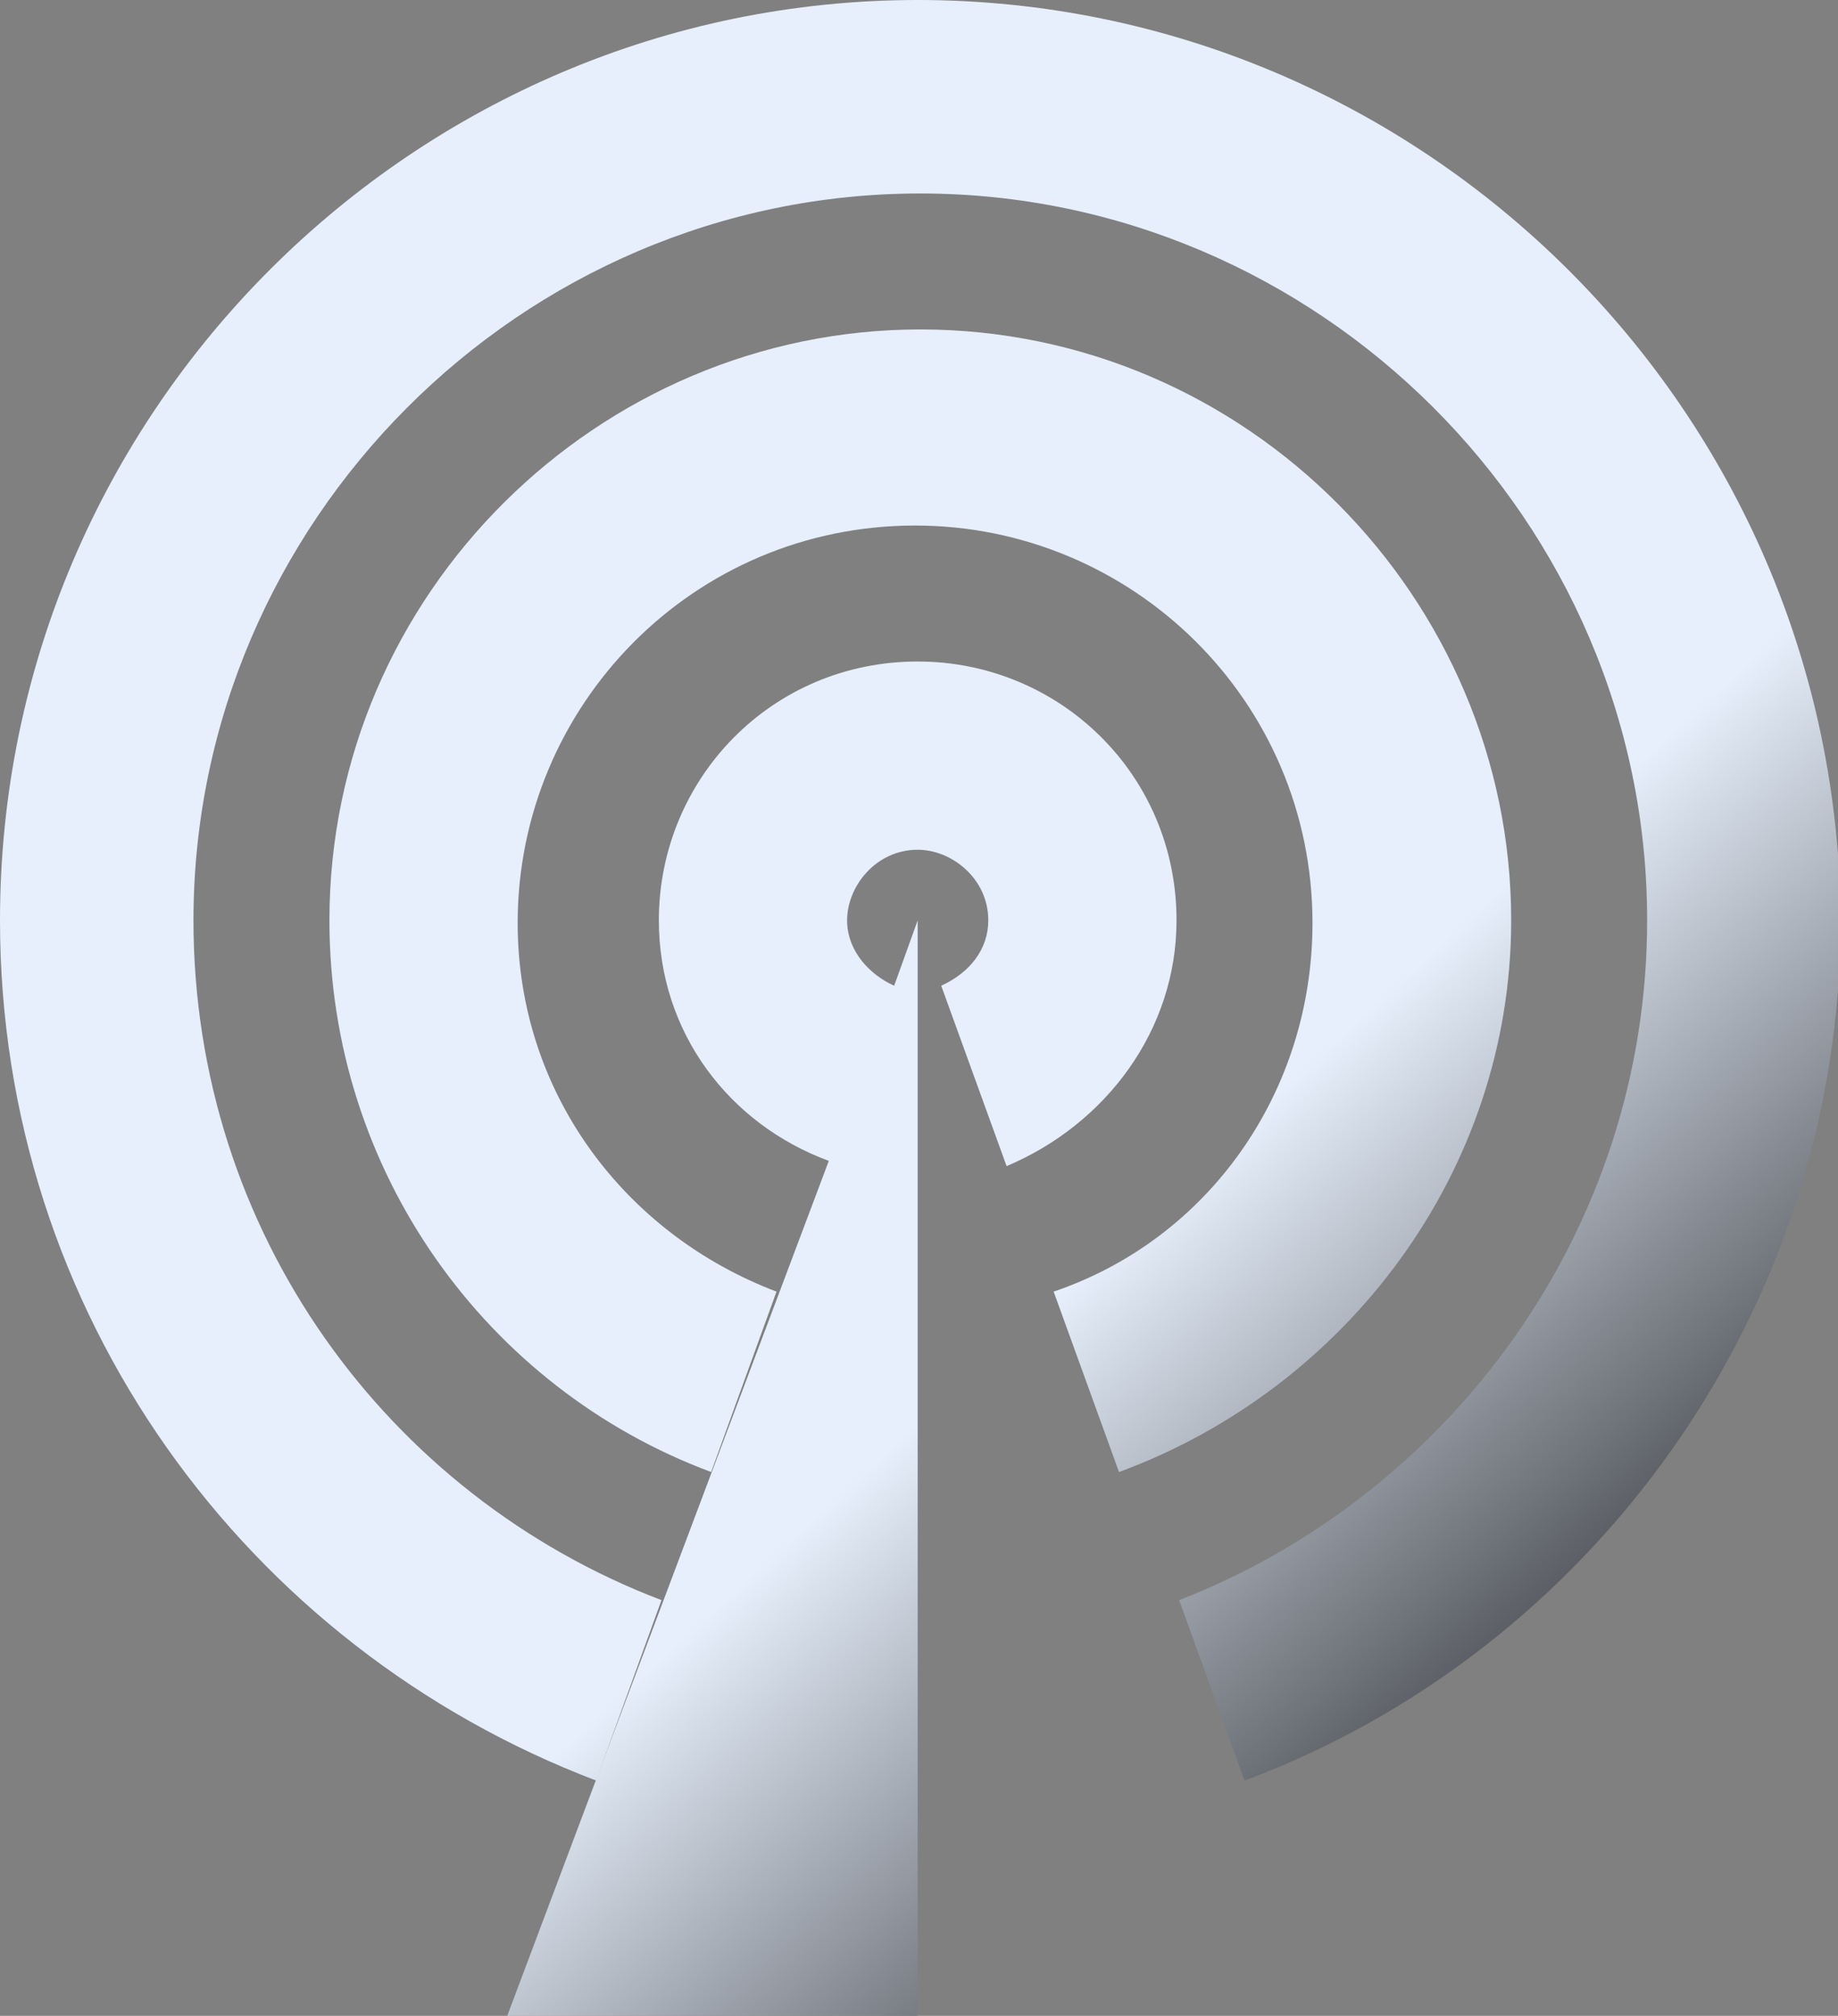
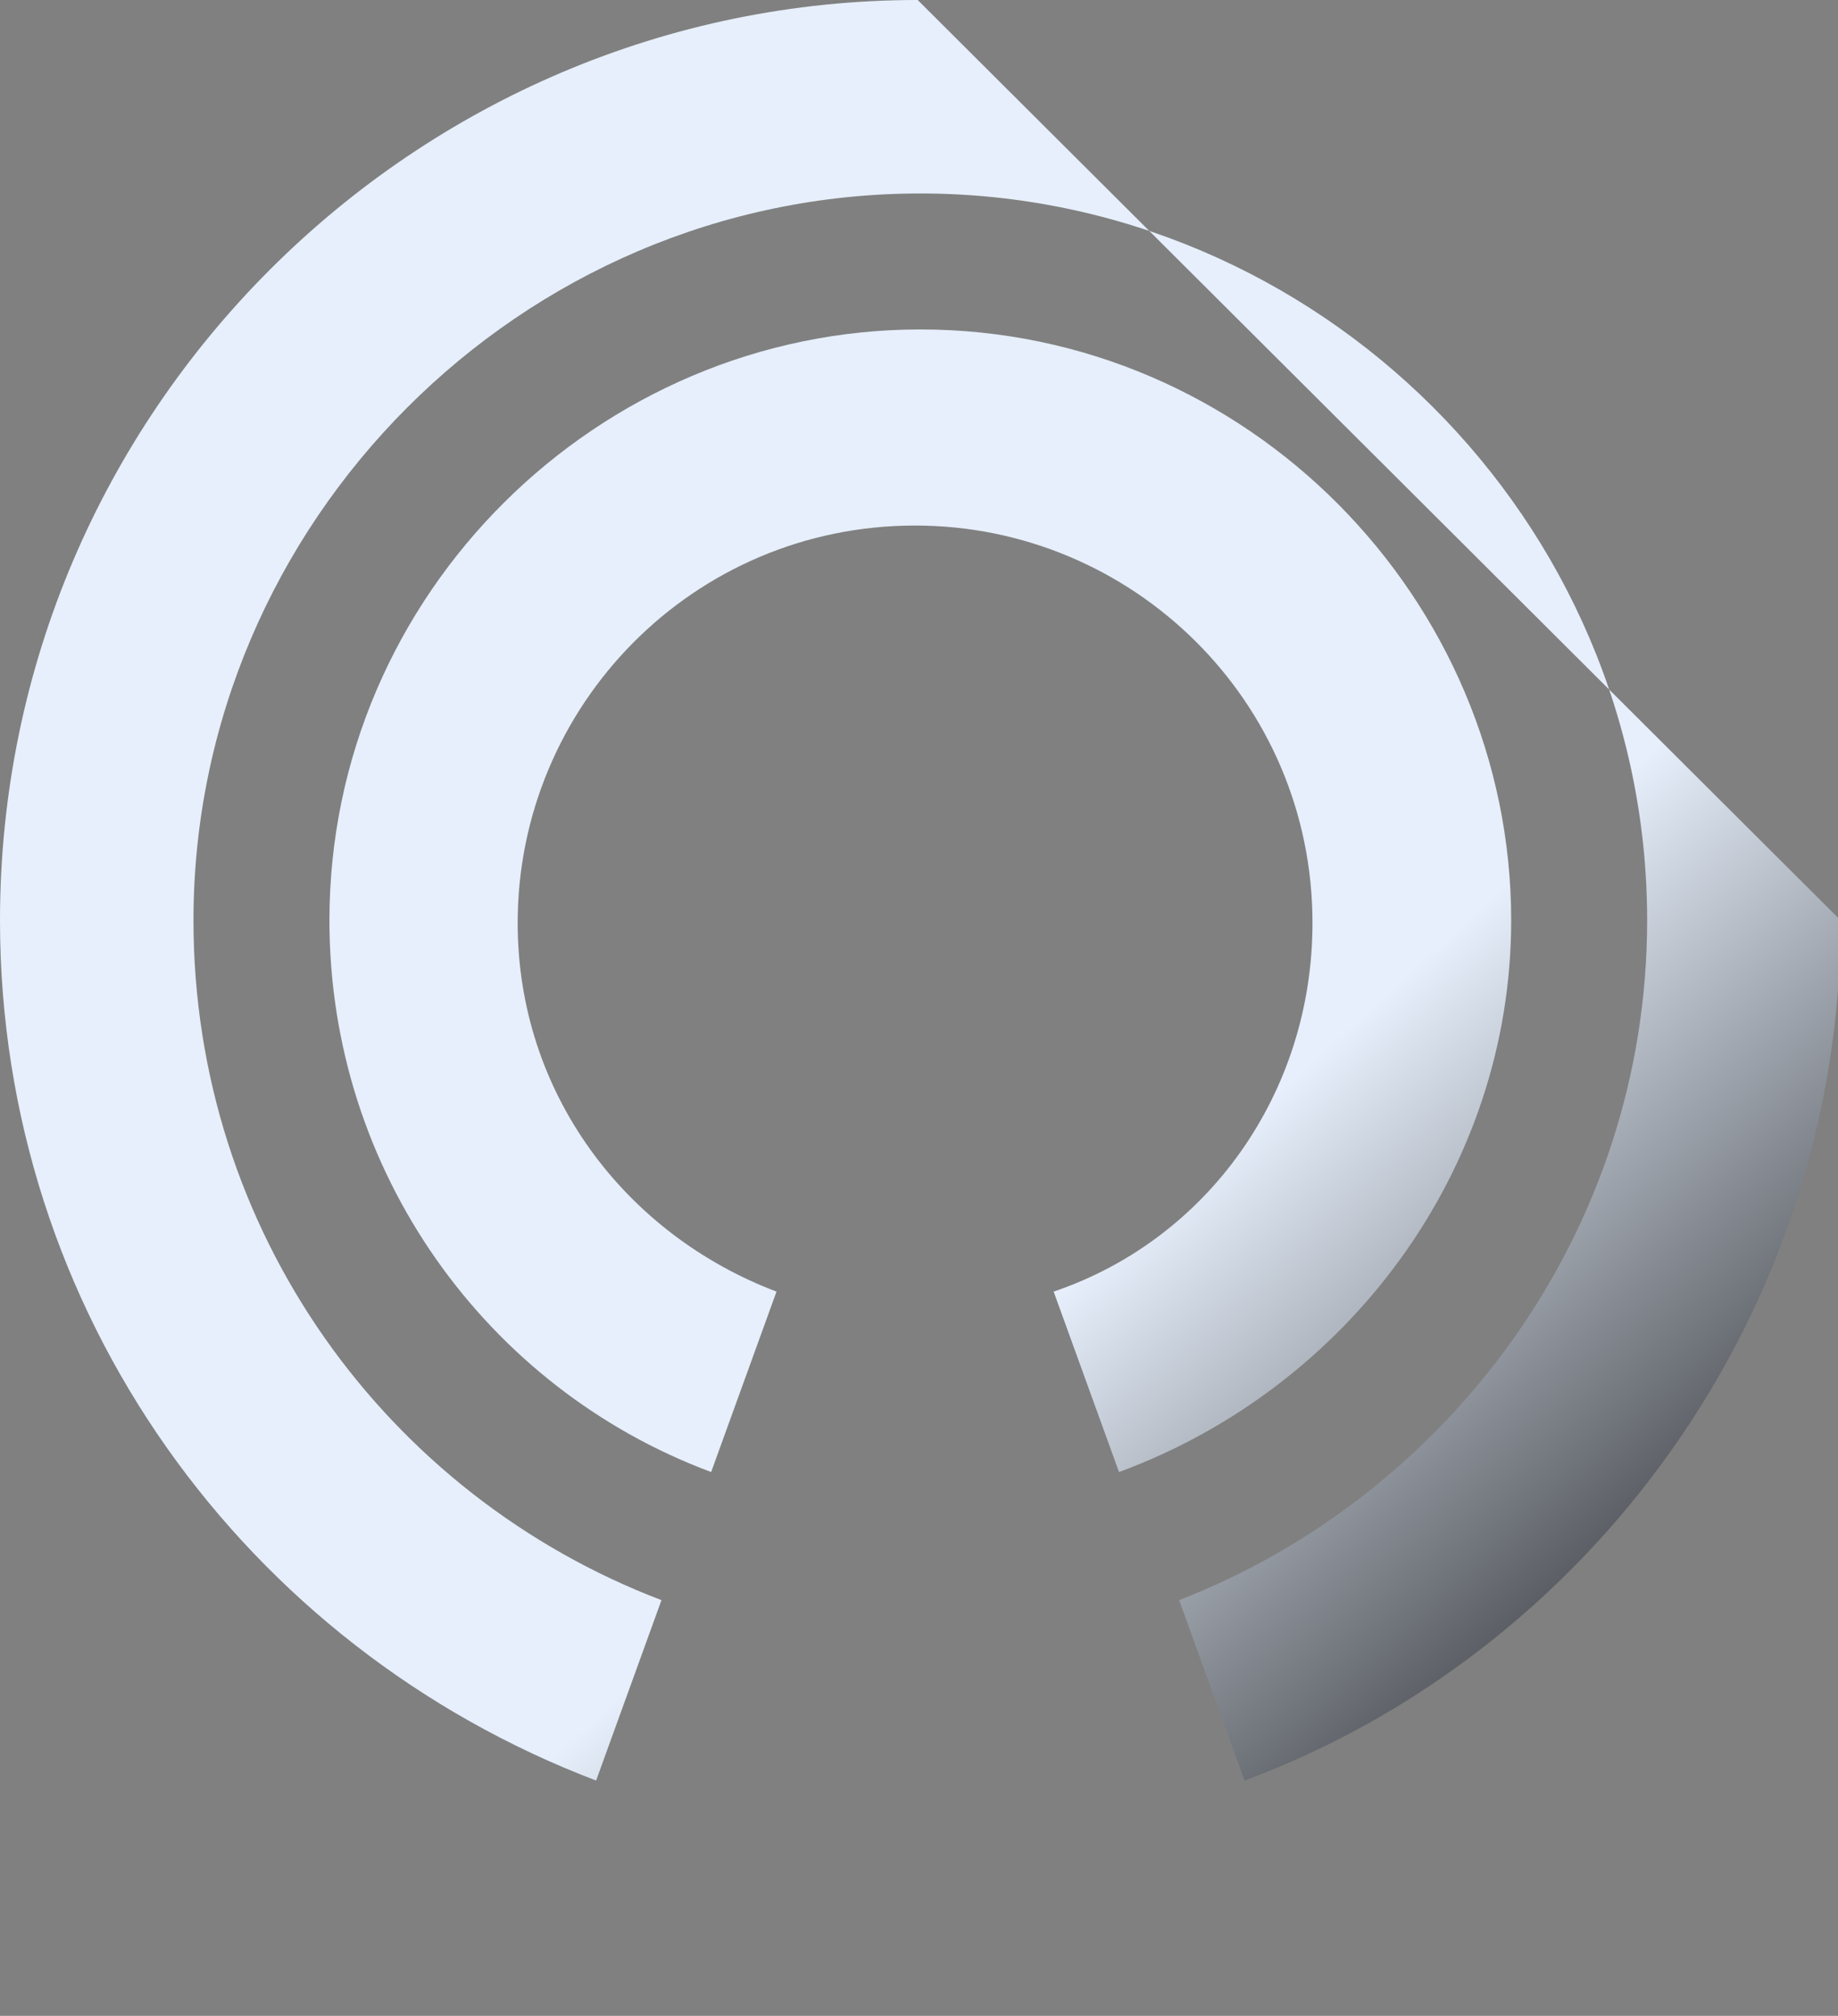
<svg xmlns="http://www.w3.org/2000/svg" id="Capa_1" x="0px" y="0px" viewBox="3.4 0 70.3 77.1" xml:space="preserve">
  <rect x="3.4" y="0" width="70.3" height="77.1" fill="#808080" stroke="none" />
  <g>
    <g>
      <g>
        <linearGradient id="SVGID_1_" gradientUnits="userSpaceOnUse" x1="56.699" y1="77.189" x2="-1.635" y2="13.522">
          <stop offset="0" style="stop-color:#27282C" />
          <stop offset="0.337" style="stop-color:#E6EFFB" />
        </linearGradient>
-         <path fill="url(#SVGID_1_)" d="M48.4,35.2c0-5.6-4.5-9.9-9.9-9.9c-5.6,0-9.9,4.5-9.9,9.9c0,4.3,2.7,7.8,6.5,9.2L22.8,77.1h15.7 V35.2l-0.9,2.5c-0.9-0.4-1.8-1.3-1.8-2.5c0-1.3,1.1-2.7,2.7-2.7c1.3,0,2.7,1.1,2.7,2.7c0,1.1-0.7,2-1.8,2.5l2.5,6.9 C45.7,43,48.4,39.4,48.4,35.2z" />
        <linearGradient id="SVGID_2_" gradientUnits="userSpaceOnUse" x1="67.742" y1="67.071" x2="9.409" y2="3.404">
          <stop offset="0" style="stop-color:#27282C" />
          <stop offset="0.337" style="stop-color:#E6EFFB" />
        </linearGradient>
        <path fill="url(#SVGID_2_)" d="M61.2,35.2c0-12.3-10.1-22.6-22.6-22.6c-12.3,0-22.6,10.1-22.6,22.6c0,9.6,6,17.9,14.6,21.1 l2.5-6.9c-5.8-2.2-9.9-7.6-9.9-14.1c0-8.3,6.7-15.2,15.2-15.2c8.3,0,15.2,6.7,15.2,15.2c0,6.5-4,12.1-9.9,14.1l2.5,6.9 C54.9,53.1,61.2,44.8,61.2,35.2z" />
        <linearGradient id="SVGID_3_" gradientUnits="userSpaceOnUse" x1="67.757" y1="67.057" x2="9.424" y2="3.39">
          <stop offset="0" style="stop-color:#27282C" />
          <stop offset="0.337" style="stop-color:#E6EFFB" />
        </linearGradient>
-         <path fill="url(#SVGID_3_)" d="M38.5,0C19.3,0,3.4,15.7,3.4,35.2c0,15,9.4,27.8,22.8,32.9l2.5-6.9c-10.5-4-17.9-14.1-17.9-26 c0-15.2,12.5-27.8,27.8-27.8c15.2,0,27.8,12.5,27.8,27.8c0,11.9-7.6,22-17.9,26l2.5,6.9c13.2-4.9,22.8-17.9,22.8-32.9 C73.7,15.7,57.8,0,38.5,0z" />
+         <path fill="url(#SVGID_3_)" d="M38.5,0C19.3,0,3.4,15.7,3.4,35.2c0,15,9.4,27.8,22.8,32.9l2.5-6.9c-10.5-4-17.9-14.1-17.9-26 c0-15.2,12.5-27.8,27.8-27.8c15.2,0,27.8,12.5,27.8,27.8c0,11.9-7.6,22-17.9,26l2.5,6.9c13.2-4.9,22.8-17.9,22.8-32.9 z" />
      </g>
    </g>
  </g>
</svg>